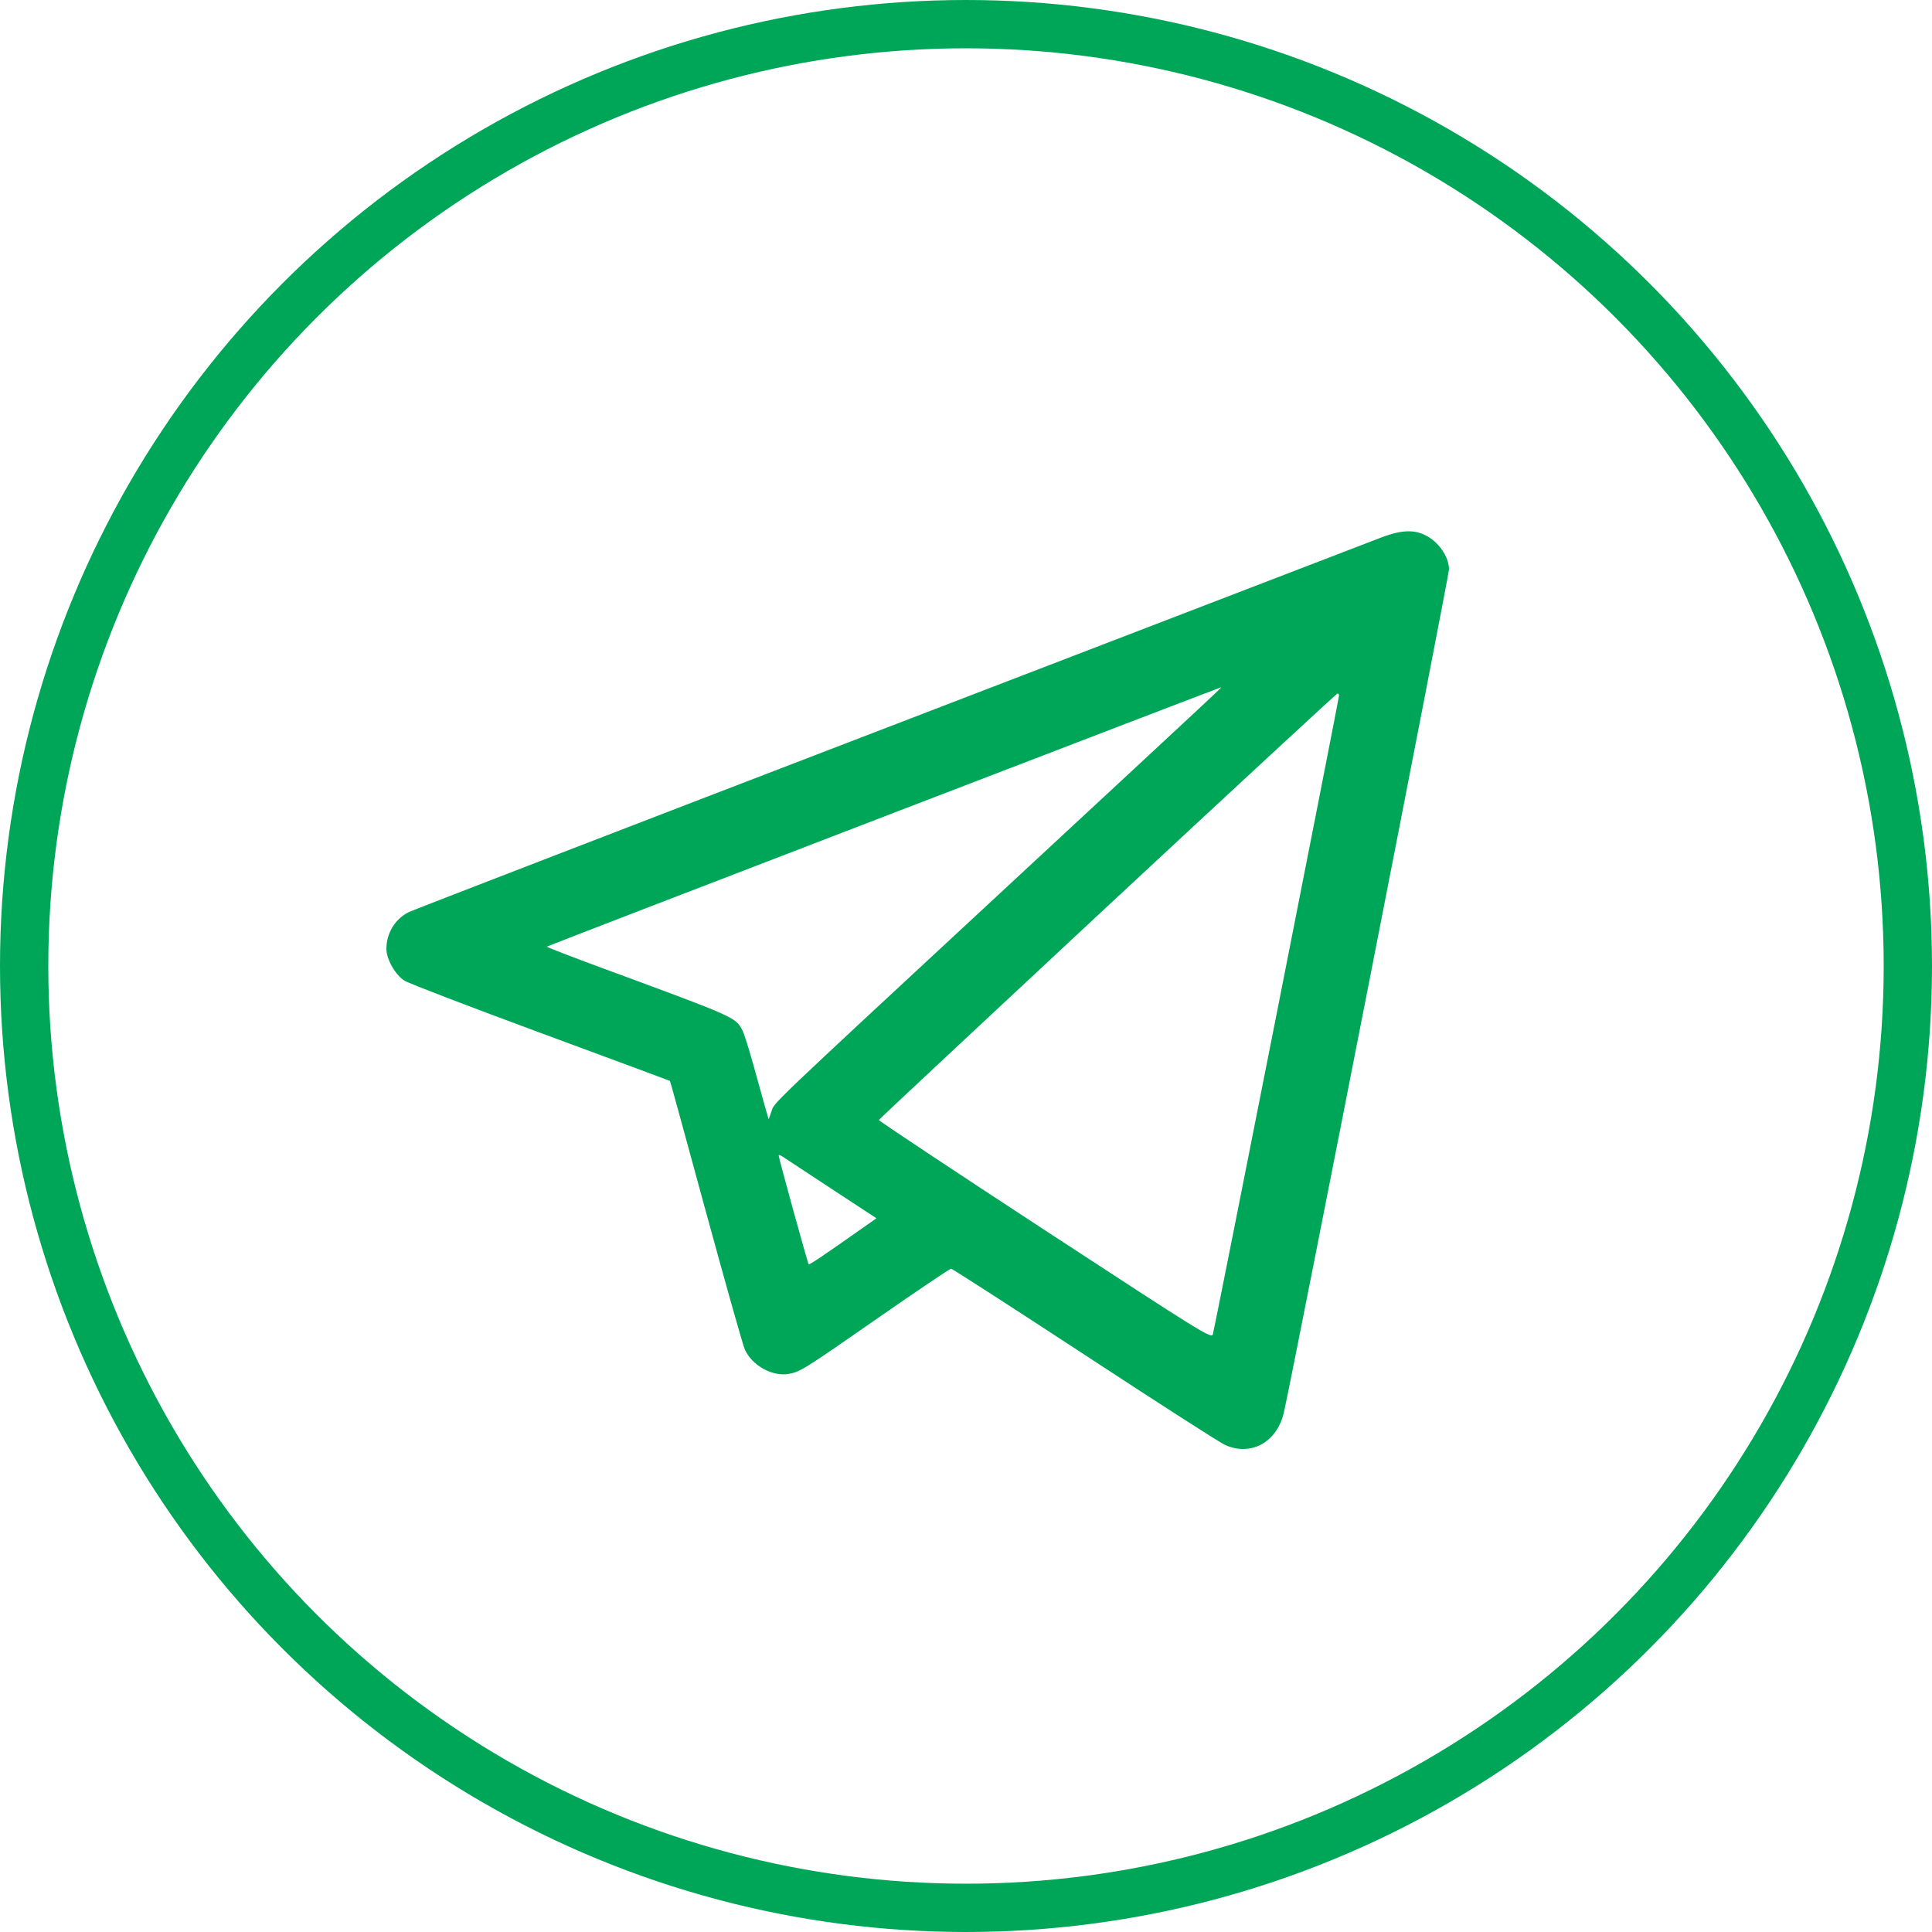
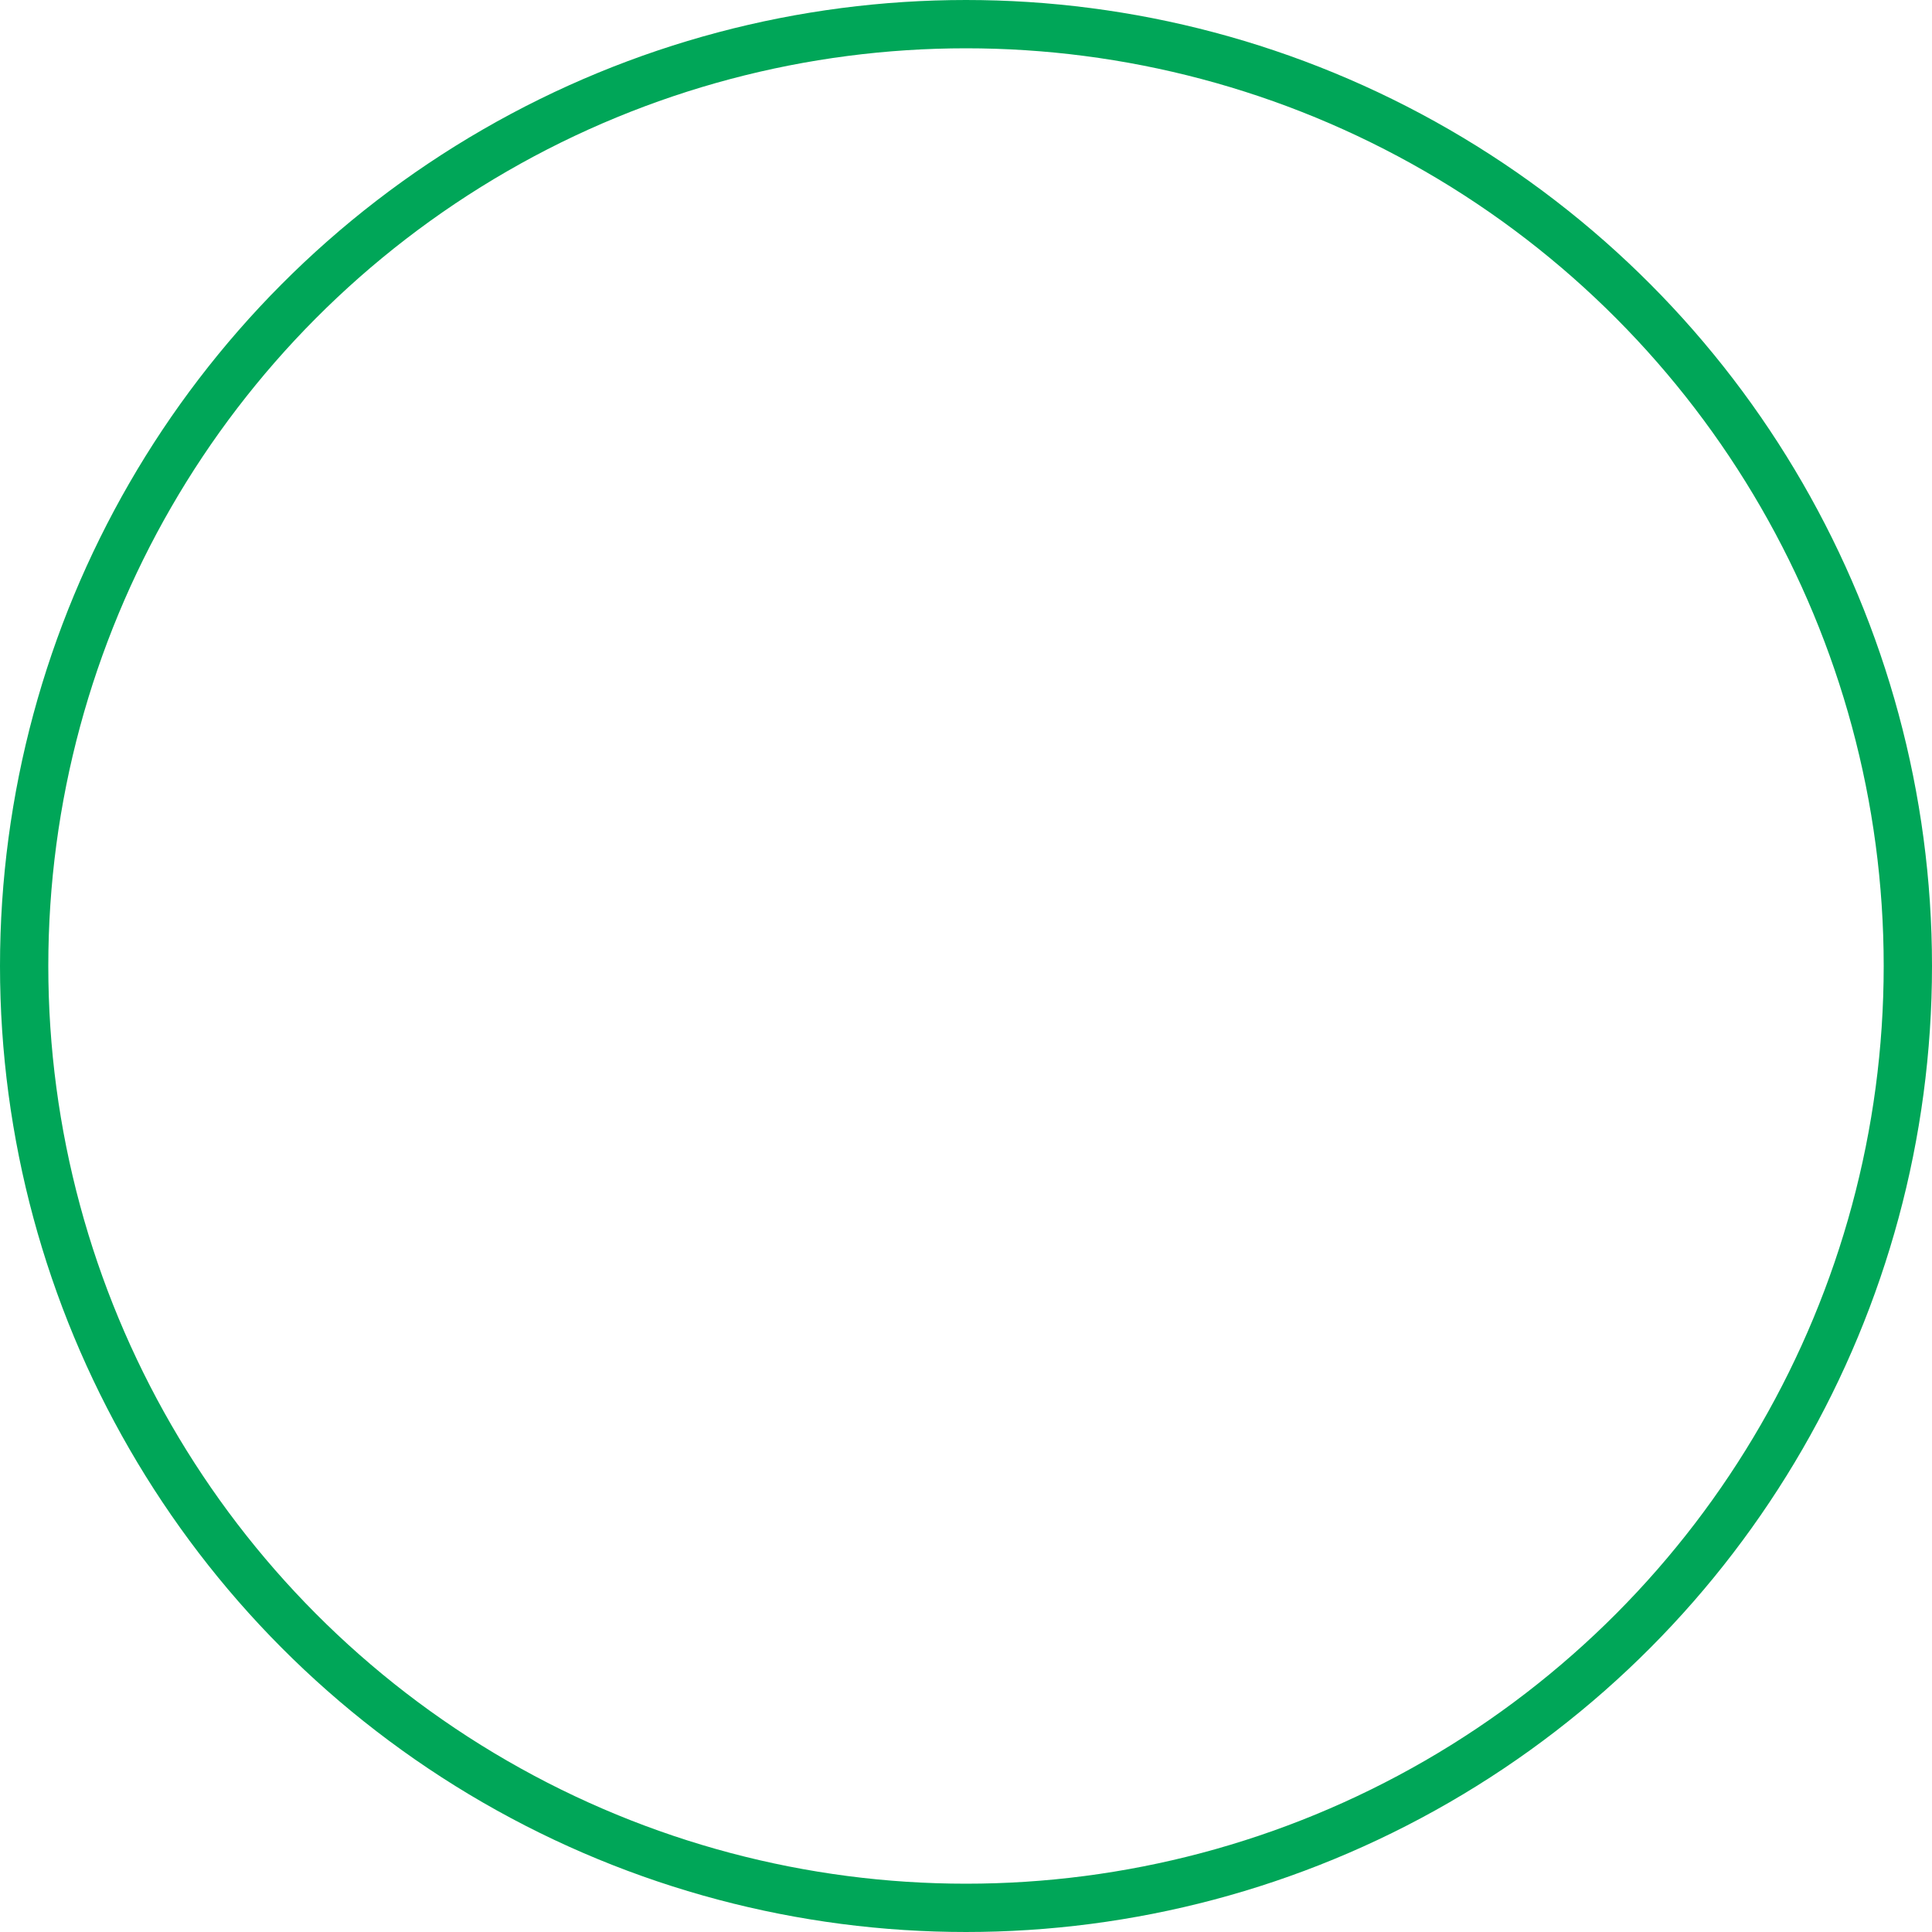
<svg xmlns="http://www.w3.org/2000/svg" width="40" height="40" viewBox="0 0 40 40" fill="none">
  <circle cx="20" cy="20" r="19.5" stroke="#00A658" />
-   <path fill-rule="evenodd" clip-rule="evenodd" d="M28.582 11.134C28.381 11.212 23.808 12.97 18.42 15.041C13.031 17.112 8.552 18.84 8.467 18.883C8.18 19.023 8 19.319 8 19.647C8 19.861 8.189 20.191 8.377 20.305C8.469 20.362 9.742 20.85 11.204 21.39C12.667 21.93 13.867 22.375 13.871 22.379C13.876 22.383 14.21 23.6 14.614 25.084C15.019 26.567 15.381 27.852 15.42 27.938C15.569 28.271 15.992 28.506 16.33 28.445C16.569 28.402 16.645 28.354 18.19 27.279C18.991 26.722 19.666 26.267 19.691 26.267C19.715 26.267 20.961 27.07 22.46 28.052C23.959 29.035 25.267 29.875 25.369 29.919C25.909 30.156 26.444 29.855 26.583 29.236C26.782 28.353 30 11.918 30 11.787C30 11.57 29.841 11.301 29.623 11.149C29.347 10.955 29.057 10.951 28.582 11.134ZM18.295 16.909C14.469 18.38 11.331 19.59 11.322 19.599C11.313 19.608 11.853 19.816 12.521 20.062C15.237 21.064 15.224 21.058 15.371 21.332C15.405 21.397 15.512 21.735 15.608 22.084C15.704 22.433 15.812 22.821 15.848 22.946L15.914 23.174L15.972 23.011C16.044 22.81 15.808 23.035 20.847 18.361C25.478 14.066 25.3 14.231 25.273 14.233C25.261 14.234 22.121 15.438 18.295 16.909ZM22.931 18.761C20.332 21.181 18.201 23.173 18.196 23.188C18.191 23.204 19.737 24.23 21.633 25.47C24.866 27.584 25.081 27.717 25.11 27.628C25.145 27.525 27.723 14.469 27.723 14.399C27.723 14.375 27.708 14.358 27.69 14.359C27.673 14.361 25.531 16.342 22.931 18.761ZM16.121 23.921C16.121 23.973 16.723 26.157 16.743 26.176C16.759 26.191 17.045 25.998 17.917 25.384L18.146 25.223L17.217 24.614C16.706 24.279 16.251 23.979 16.205 23.948C16.159 23.917 16.121 23.904 16.121 23.921Z" fill="#00A658" />
</svg>